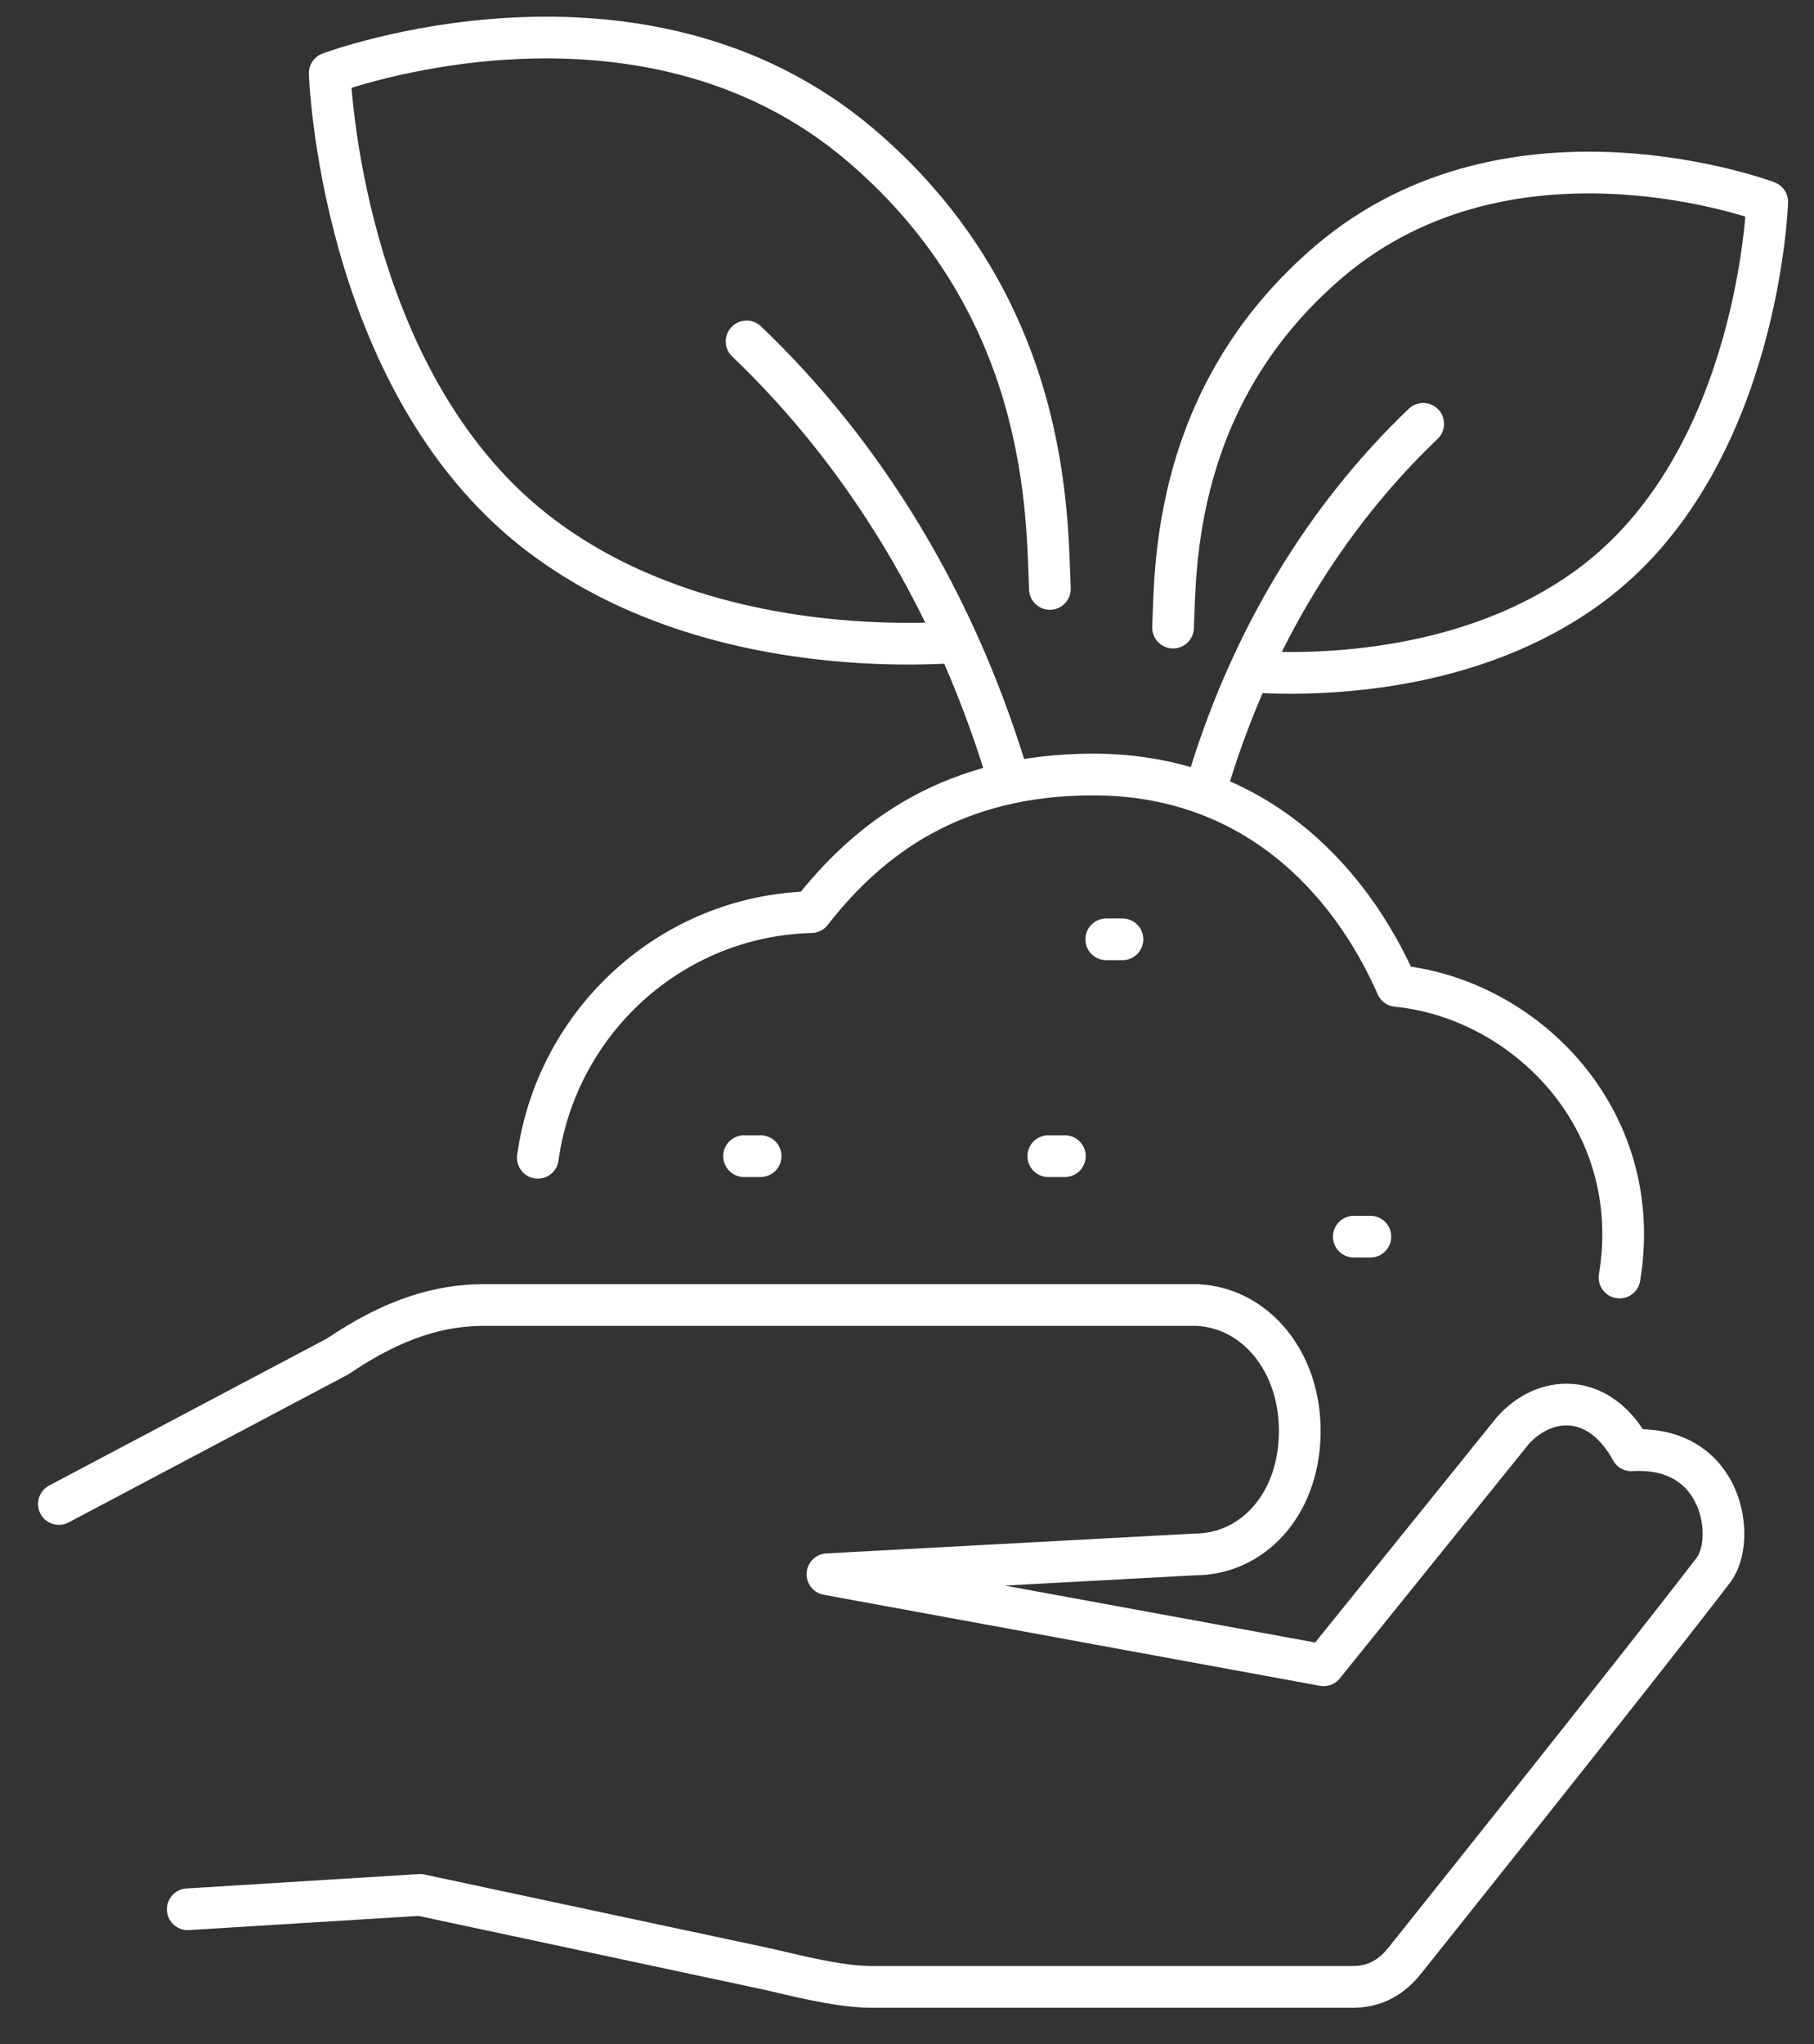
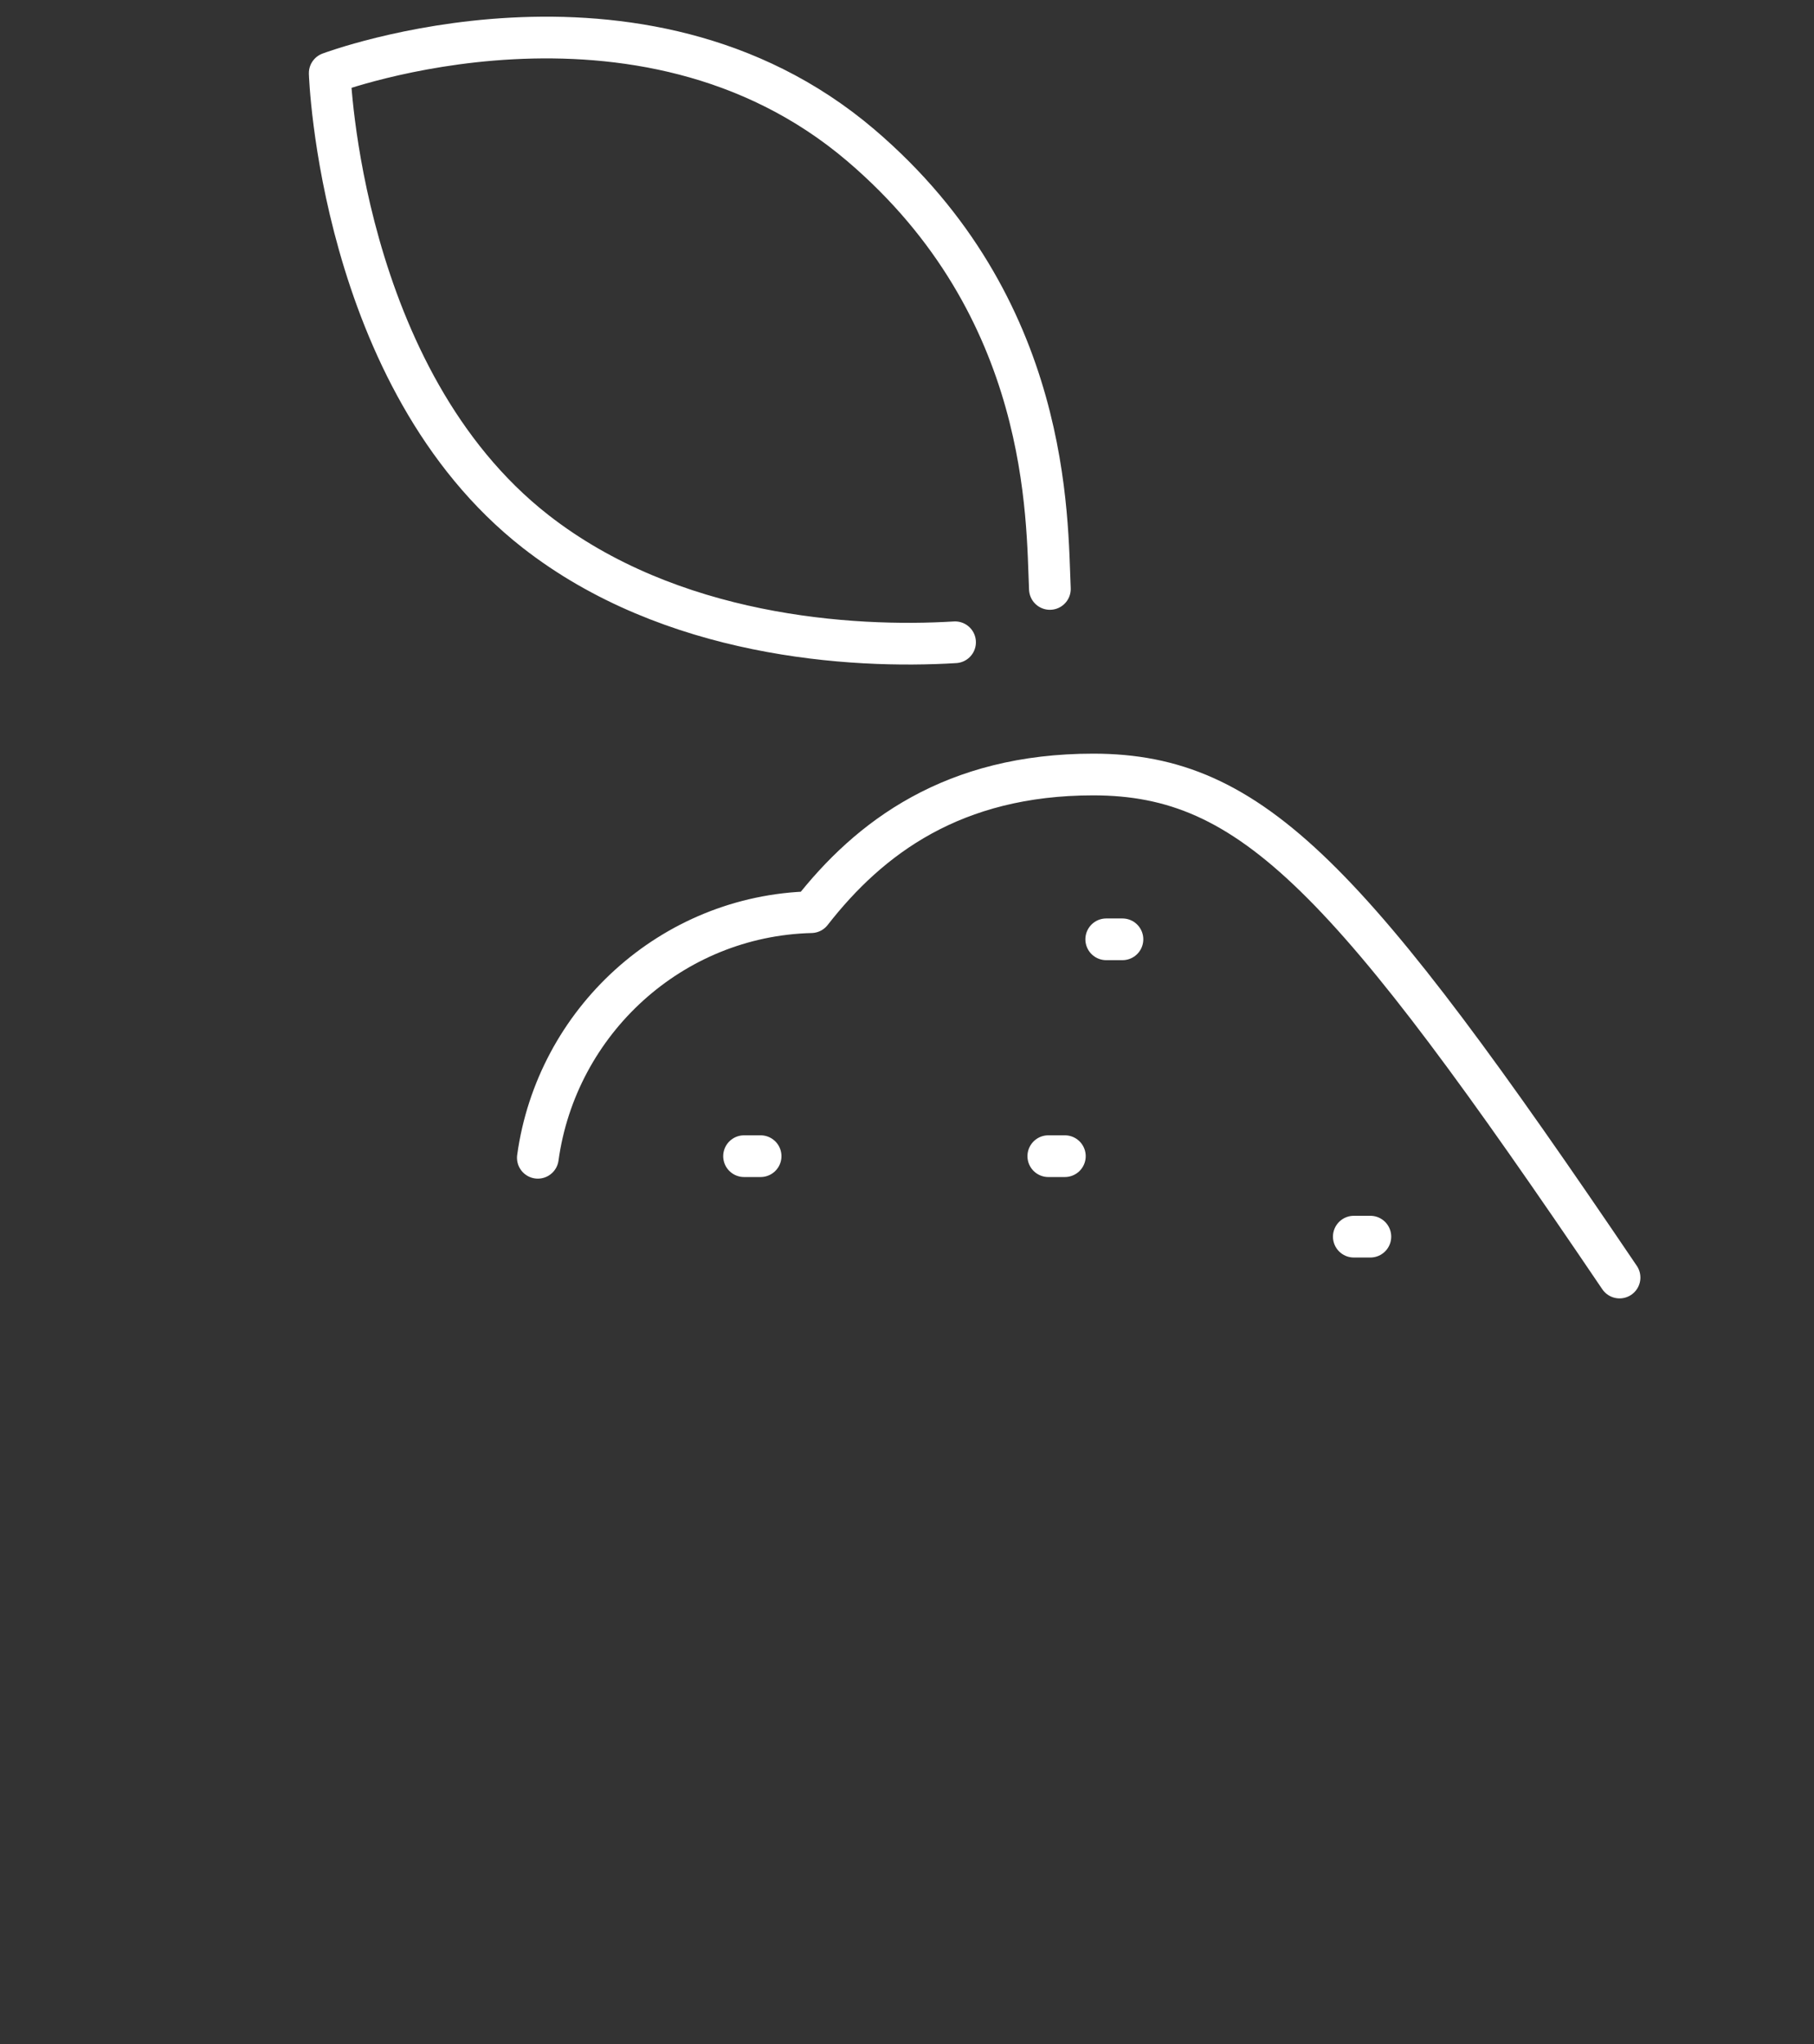
<svg xmlns="http://www.w3.org/2000/svg" width="87" height="98" viewBox="0 0 87 98" fill="none">
  <rect x="0" y="0" width="87" height="98" fill="#333333" stroke="none" />
-   <path d="M58.031 37.179C60.06 30.64 63.525 24.837 68.257 20.32" stroke="white" stroke-width="2" stroke-linecap="round" stroke-linejoin="round" />
-   <path d="M60.015 32.202C64.136 32.462 71.264 31.988 76.621 27.808C84.375 21.744 84.756 9.678 84.756 9.678C84.756 9.678 72.515 5.068 63.739 12.541C56.199 18.972 56.382 27.302 56.26 30.089" stroke="white" stroke-width="2" stroke-linecap="round" stroke-linejoin="round" />
-   <path d="M48.201 36.811C45.744 28.879 41.546 21.851 35.807 16.369" stroke="white" stroke-width="2" stroke-linecap="round" stroke-linejoin="round" />
  <path d="M45.805 30.793C40.814 31.1 32.16 30.533 25.688 25.48C16.286 18.13 15.813 3.507 15.813 3.507C15.813 3.507 30.664 -2.083 41.287 6.967C50.429 14.761 50.2 24.867 50.353 28.236" stroke="white" stroke-width="2" stroke-linecap="round" stroke-linejoin="round" />
-   <path d="M77.674 61.25C78.941 53.594 73.08 47.867 66.99 47.27C64.731 42.125 60.091 37.133 52.429 37.133C45.728 37.133 41.699 40.149 38.906 43.733C32.19 43.901 26.695 48.985 25.795 55.508" stroke="white" stroke-width="2" stroke-linecap="round" stroke-linejoin="round" />
-   <path d="M9.005 91.538L20.147 90.849C20.147 90.849 32.694 93.529 36.861 94.417C37.898 94.647 40.173 95.259 41.791 95.259H64.868C65.739 95.259 66.593 94.968 67.356 94.019C67.356 94.019 78.437 80.161 82.177 75.276C83.291 73.822 82.665 69.258 78.239 69.534C76.667 66.655 74.042 66.9 72.546 68.6L63.48 79.839L39.684 75.475L57.298 74.526C60.015 74.526 62.243 72.229 62.335 68.814C62.426 65.308 60.213 62.689 57.405 62.567H23.215C21.14 62.567 18.926 63.179 16.194 65.032L2.824 72.107" stroke="white" stroke-width="2" stroke-linecap="round" stroke-linejoin="round" />
+   <path d="M77.674 61.25C64.731 42.125 60.091 37.133 52.429 37.133C45.728 37.133 41.699 40.149 38.906 43.733C32.19 43.901 26.695 48.985 25.795 55.508" stroke="white" stroke-width="2" stroke-linecap="round" stroke-linejoin="round" />
  <path d="M53.055 45.034H53.833" stroke="white" stroke-width="2" stroke-linecap="round" stroke-linejoin="round" />
  <path d="M50.277 55.431H51.071" stroke="white" stroke-width="2" stroke-linecap="round" stroke-linejoin="round" />
  <path d="M35.685 55.431H36.479" stroke="white" stroke-width="2" stroke-linecap="round" stroke-linejoin="round" />
  <path d="M64.929 59.29H65.723" stroke="white" stroke-width="2" stroke-linecap="round" stroke-linejoin="round" />
</svg>